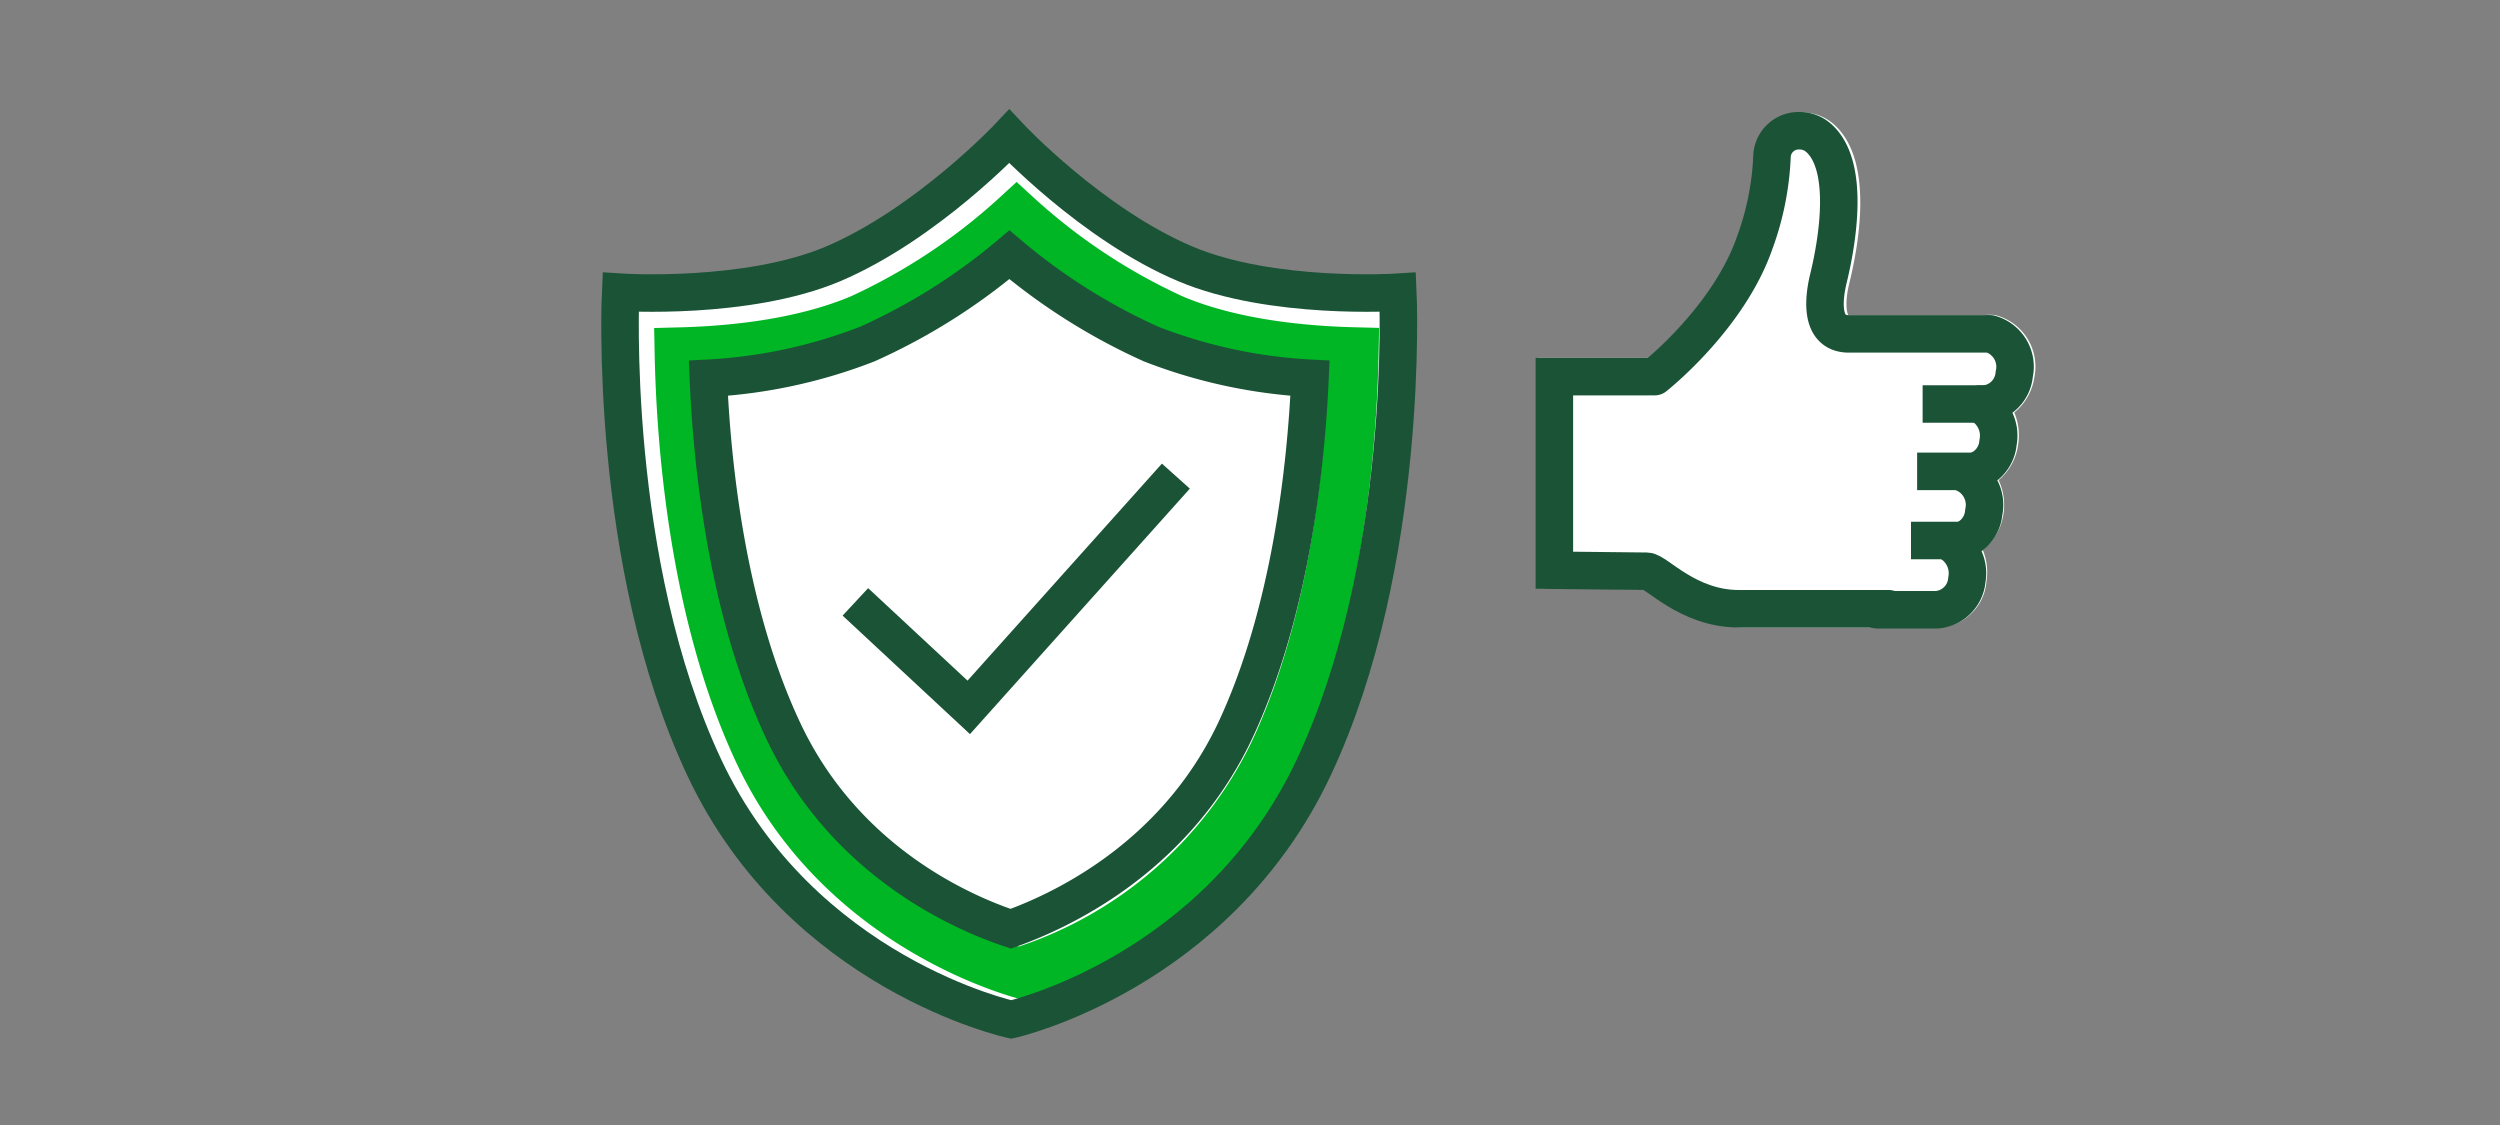
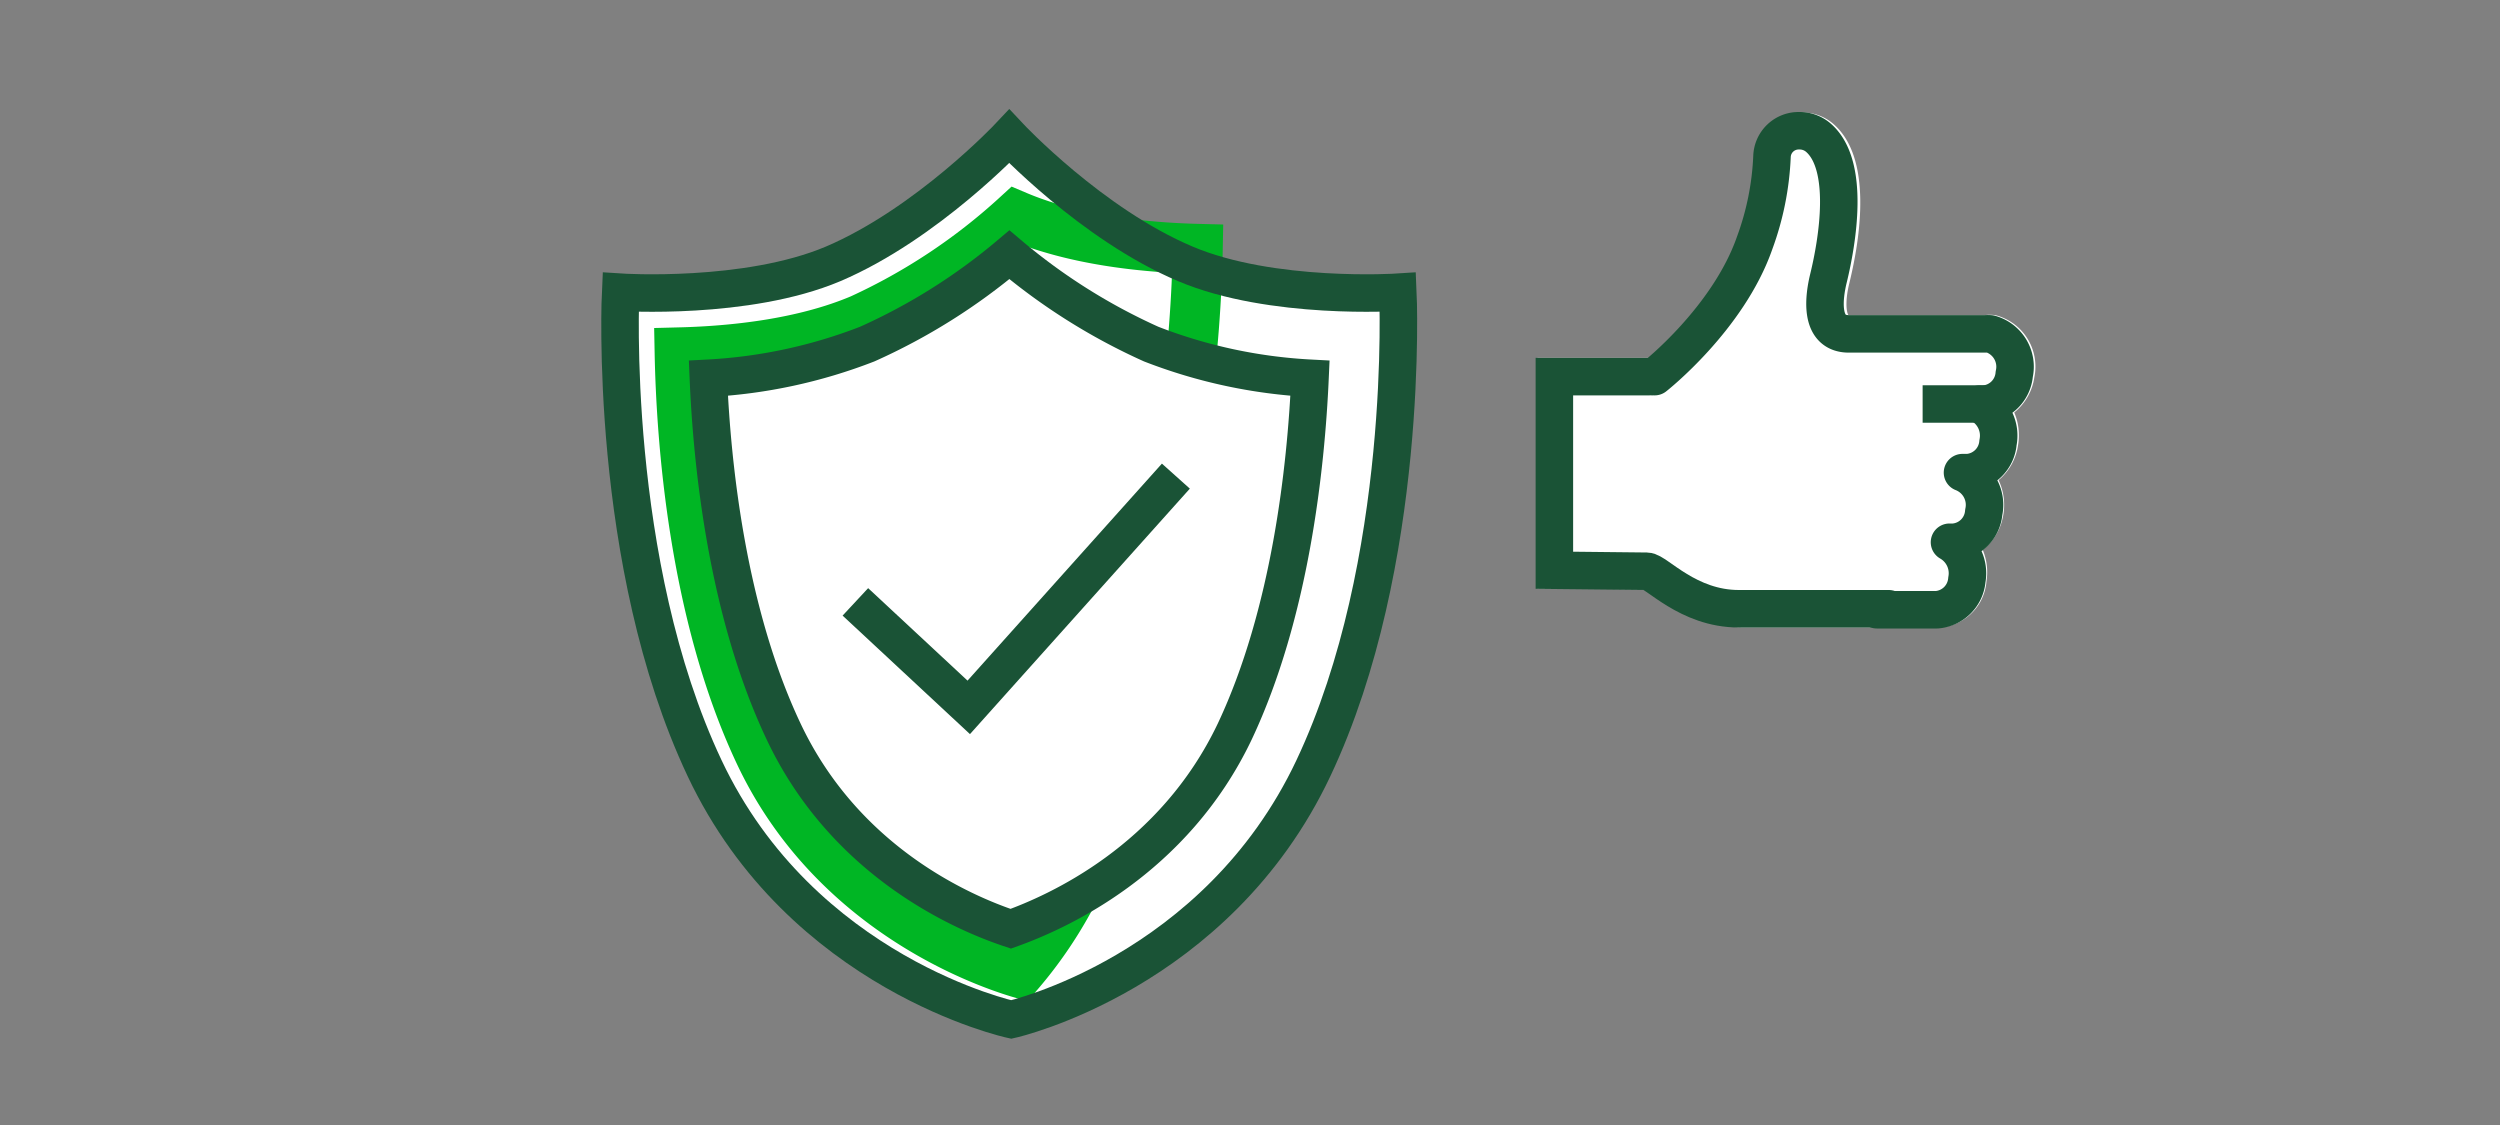
<svg xmlns="http://www.w3.org/2000/svg" id="LINE_ART_STROKE" data-name="LINE ART / STROKE" viewBox="0 0 200 90">
  <rect x="0" y="0" width="200" height="90" fill="#808080" stroke="none" />
  <defs>
    <style>.cls-1,.cls-4{fill:#fff;}.cls-2,.cls-3,.cls-5,.cls-6,.cls-7{fill:none;}.cls-2{stroke:#00b624;stroke-width:4px;}.cls-2,.cls-3,.cls-4,.cls-7{stroke-miterlimit:10;}.cls-3,.cls-4,.cls-5,.cls-6,.cls-7{stroke:#1a5336;stroke-width:3px;}.cls-5,.cls-7{stroke-linecap:round;}.cls-5,.cls-6{stroke-linejoin:round;}</style>
  </defs>
  <g id="Group_9" data-name="Group 9">
    <g id="Group_8" data-name="Group 8">
      <path id="Path_21" data-name="Path 21" class="cls-1" d="M111.83,23.38s-10.08.66-17-2.27c-7.51-3.17-14.09-10.2-14.09-10.2s-6.58,7-14.09,10.2c-6.93,2.93-17,2.27-17,2.27S48.6,45,56.37,61.46,80.9,81.56,80.9,81.56s16.41-3.67,24.17-20.1S111.83,23.38,111.83,23.38Z" />
-       <path id="Path_20" data-name="Path 20" class="cls-2" d="M81.52,77.82c-3.33-1-15-5.33-20.76-17.56C55.45,49,54.5,35,54.37,28.19c4.33-.11,9.89-.7,14.5-2.65a48.12,48.12,0,0,0,12.46-8.27A48.17,48.17,0,0,0,93.8,25.54c4.6,1.95,10.17,2.53,14.49,2.64-.13,6.8-1.09,20.88-6.38,32.08A33.84,33.84,0,0,1,81.52,77.82Z" />
+       <path id="Path_20" data-name="Path 20" class="cls-2" d="M81.52,77.82c-3.33-1-15-5.33-20.76-17.56C55.45,49,54.5,35,54.37,28.19c4.33-.11,9.89-.7,14.5-2.65a48.12,48.12,0,0,0,12.46-8.27c4.6,1.95,10.17,2.53,14.49,2.64-.13,6.8-1.09,20.88-6.38,32.08A33.84,33.84,0,0,1,81.52,77.82Z" />
      <path id="Path_21-2" data-name="Path 21" class="cls-3" d="M111.83,23.38s-10.08.66-17-2.27c-7.51-3.17-14.09-10.2-14.09-10.2s-6.58,7-14.09,10.2c-6.93,2.93-17,2.27-17,2.27S48.6,45,56.37,61.46,80.9,81.56,80.9,81.56s16.41-3.67,24.17-20.1S111.83,23.38,111.83,23.38Z" />
      <path id="Path_22" data-name="Path 22" class="cls-4" d="M80.86,74.3C77.1,73.05,67.62,69,62.67,58.48c-4.45-9.43-5.7-21.08-6-28.22a41,41,0,0,0,12.7-2.73,48,48,0,0,0,11.38-7.15A48.25,48.25,0,0,0,92.1,27.53a41,41,0,0,0,12.7,2.73c-.32,7.14-1.57,18.79-6,28.22C93.87,68.88,84.49,73,80.86,74.3Z" />
      <path id="Path_23" data-name="Path 23" class="cls-4" d="M68.43,48.15l9.07,8.44,16.57-18.5" />
    </g>
    <path id="Path_24" data-name="Path 24" class="cls-1" d="M162.75,30.17A4.43,4.43,0,0,1,161.14,33a4.65,4.65,0,0,1,.31,2.58,4.47,4.47,0,0,1-1.56,2.83,4.67,4.67,0,0,1,.39,2.68,4.45,4.45,0,0,1-1.66,2.9,4.64,4.64,0,0,1,.3,2.5,4,4,0,0,1-4.23,3.7H139.28a12.19,12.19,0,0,1-7.07-2.65l-.56-.39-7.14-.08H123V28.63h9c1.28-1.1,5.49-5,7.16-9.69a20.88,20.88,0,0,0,1.31-6.48A3.62,3.62,0,0,1,144.16,9a3.76,3.76,0,0,1,2.47.88c3.2,2.71,2.2,9.15,1.32,12.76-.4,1.63-.19,2.45-.07,2.57h10.9a3.33,3.33,0,0,1,.84,0A4.24,4.24,0,0,1,162.75,30.17Z" />
    <path id="Path_25" data-name="Path 25" class="cls-5" d="M132.37,30.13s5.88-4.62,8-10.69a22.78,22.78,0,0,0,1.39-6.92,2.13,2.13,0,0,1,2.18-2.06h0a2.28,2.28,0,0,1,1.5.53c2.6,2.2,1.55,8.34.84,11.26-.34,1.38-.82,4.46,1.63,4.46h10.94a2.16,2.16,0,0,1,.36,0,2.73,2.73,0,0,1,1.93,3.22,2.62,2.62,0,0,1-2.4,2.4,2.16,2.16,0,0,1-.36,0,2.85,2.85,0,0,1,1.46,3.08,2.62,2.62,0,0,1-2.4,2.4H157a2.77,2.77,0,0,1,1.7,3.17,2.61,2.61,0,0,1-2.4,2.4h-.34a2.86,2.86,0,0,1,1.39,3,2.62,2.62,0,0,1-2.4,2.4h-4.8" />
    <line id="Line_2" data-name="Line 2" class="cls-6" x1="159.17" y1="32.32" x2="153.81" y2="32.32" />
-     <line id="Line_3" data-name="Line 3" class="cls-6" x1="158.09" y1="37.71" x2="153.37" y2="37.71" />
-     <line id="Line_4" data-name="Line 4" class="cls-6" x1="156.74" y1="43.24" x2="152.88" y2="43.24" />
    <path id="Path_26" data-name="Path 26" class="cls-7" d="M132,30.13h-7.65V45.62l7.39.08c.76,0,3.28,3,7.36,3h12" />
  </g>
</svg>